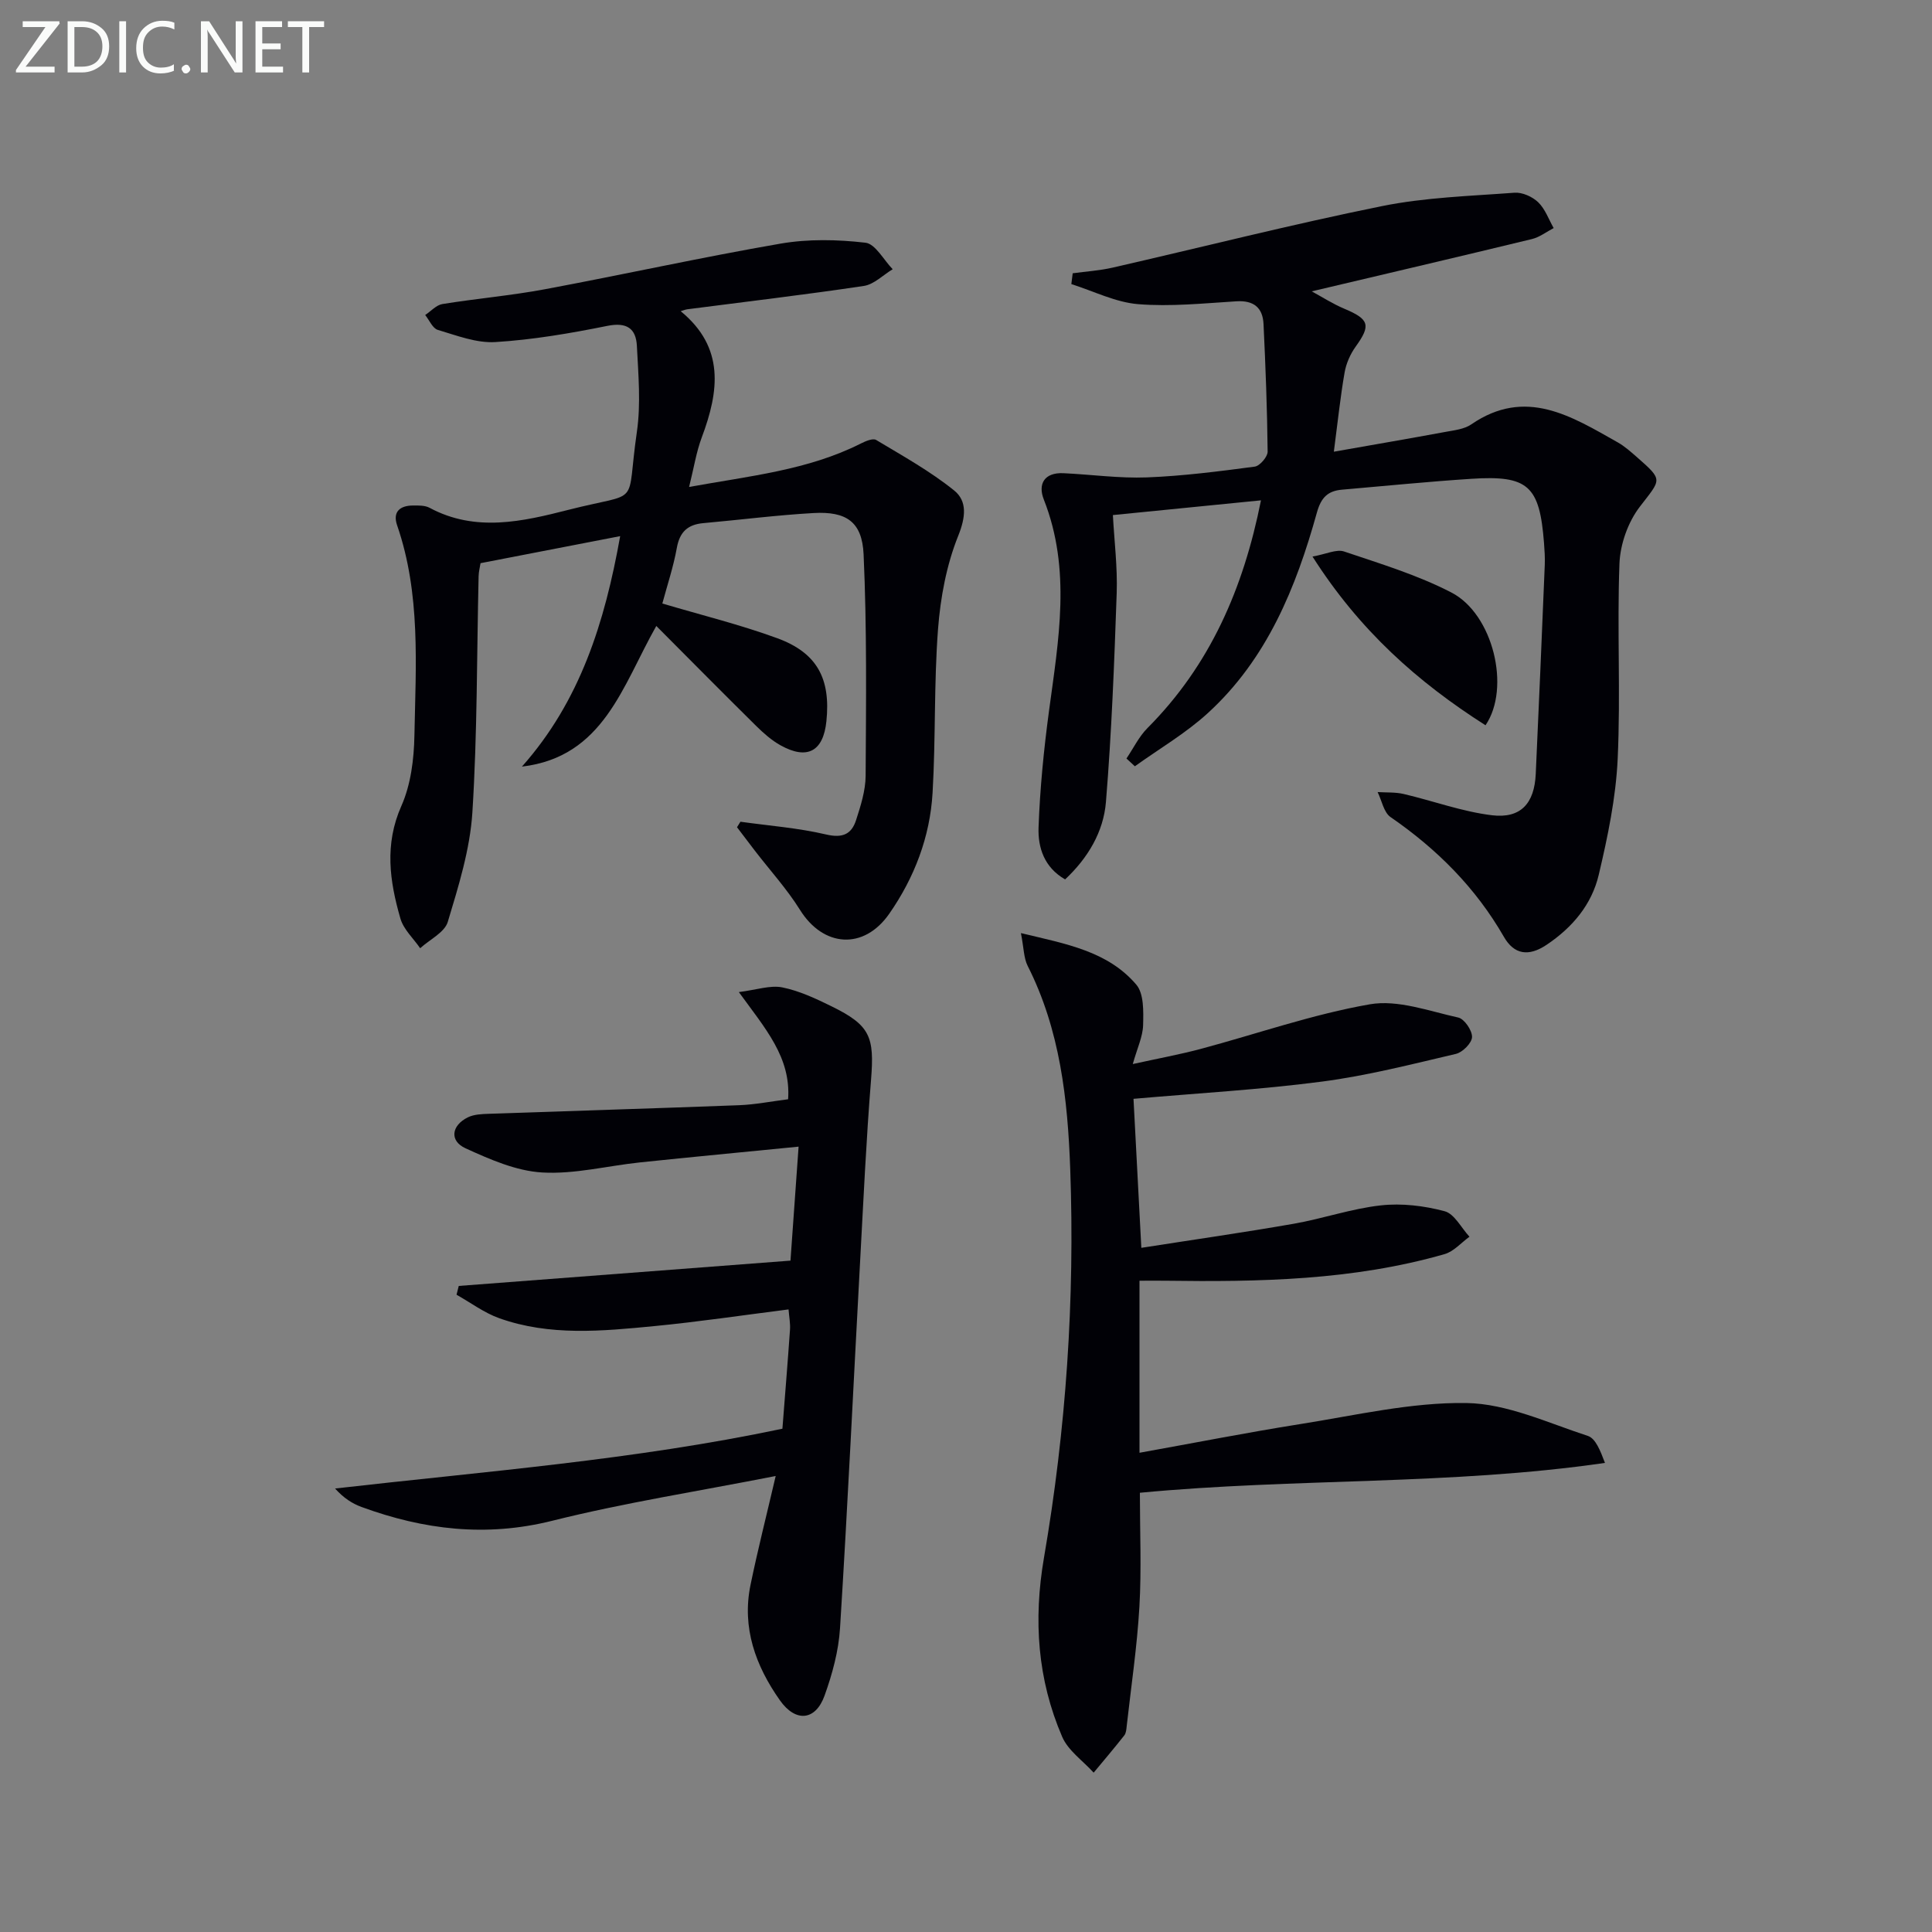
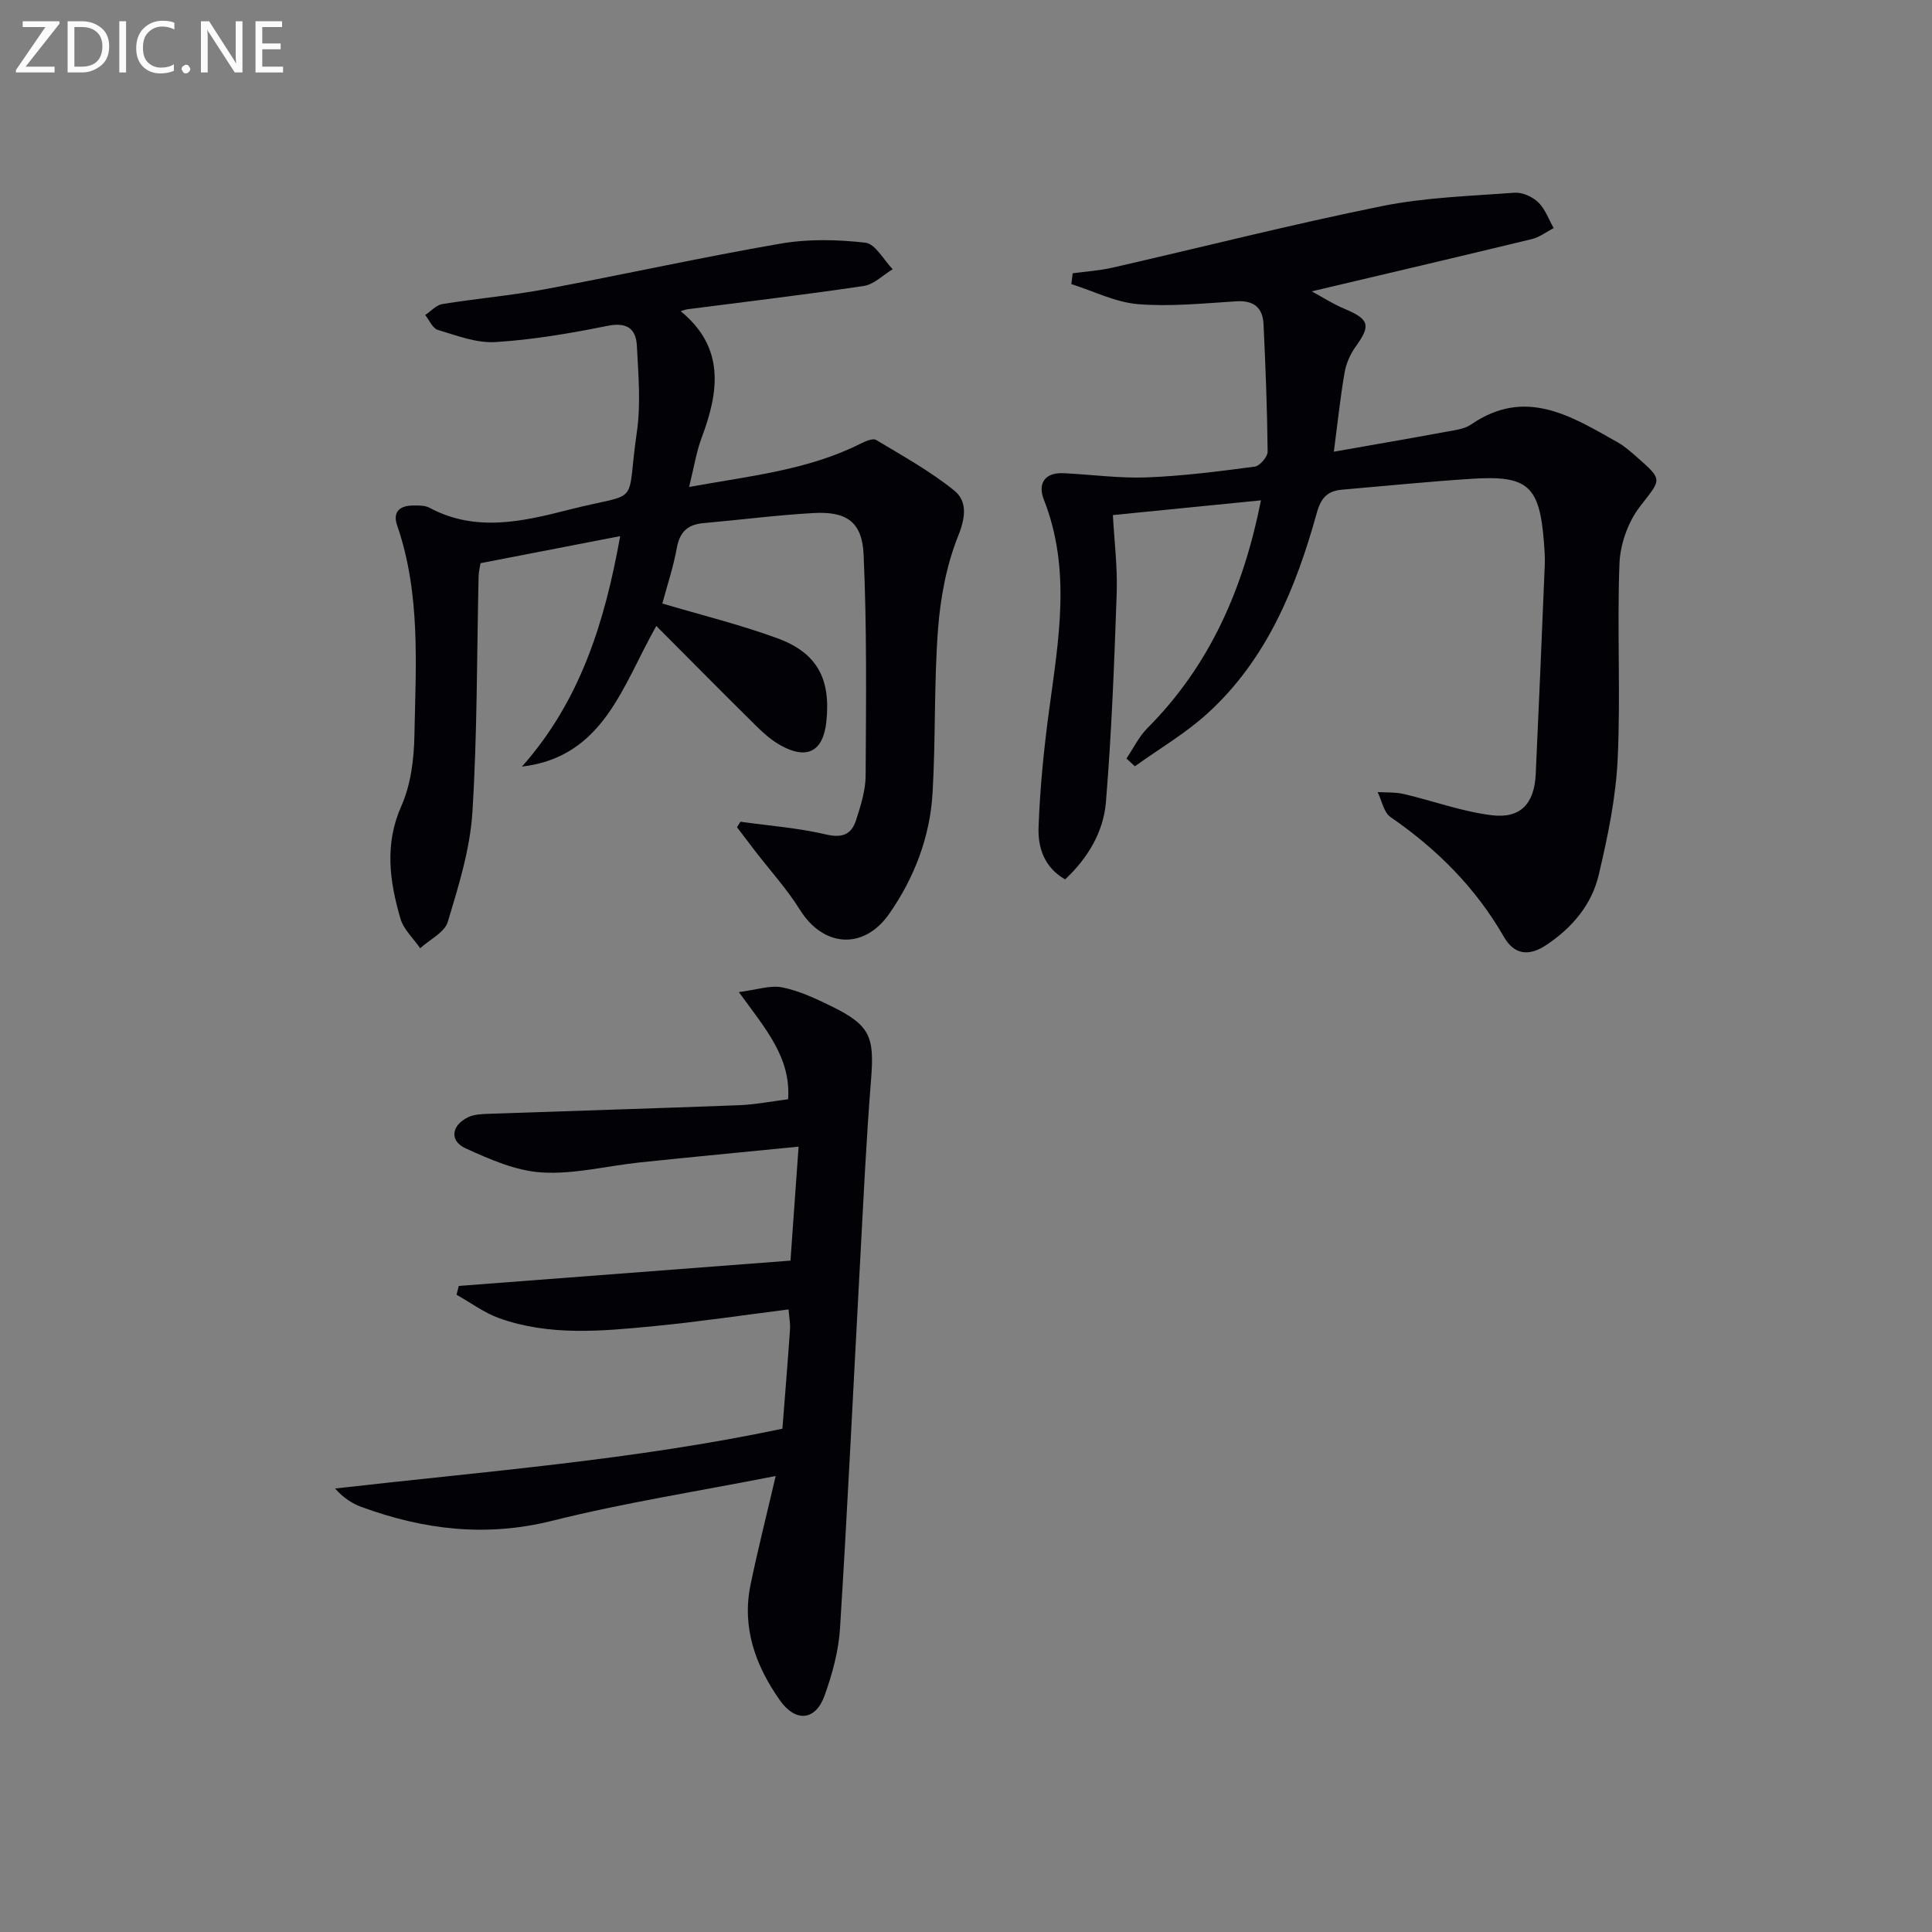
<svg xmlns="http://www.w3.org/2000/svg" enable-background="new 0 0 400 400" viewBox="0 0 400 400">
  <rect x="0" y="0" width="400" height="400" fill="#808080" stroke="none" />
  <path d="m261.07 103.59c-10.56 1.05-20.42 2.03-30.66 3.05.29 5.35.97 10.76.79 16.15-.5 14.44-1.05 28.89-2.23 43.28-.51 6.18-3.74 11.59-8.45 16-4.34-2.48-5.64-6.61-5.5-10.72.29-8.08 1.09-16.17 2.17-24.19 1.97-14.66 4.64-29.24-1.08-43.74-1.27-3.23.12-5.63 4.06-5.45 5.77.27 11.56 1.09 17.31.87 7.45-.29 14.89-1.25 22.3-2.23 1.05-.14 2.68-2.04 2.67-3.1-.09-8.81-.43-17.62-.85-26.42-.16-3.37-2.01-4.93-5.6-4.71-6.79.42-13.65 1.14-20.39.59-4.68-.39-9.2-2.7-13.8-4.15.09-.75.19-1.49.28-2.24 2.76-.38 5.56-.55 8.26-1.17 18.58-4.25 37.07-8.95 55.74-12.73 8.98-1.82 18.29-2.09 27.47-2.78 1.61-.12 3.71.82 4.91 1.98 1.44 1.39 2.17 3.53 3.2 5.34-1.49.77-2.89 1.88-4.48 2.27-14.98 3.63-29.99 7.14-45.61 10.83 2.17 1.18 4.37 2.6 6.75 3.6 5.18 2.18 5.53 3.42 2.35 7.84-1.12 1.55-1.98 3.51-2.3 5.39-.88 5.06-1.41 10.17-2.22 16.37 7.82-1.38 15.52-2.7 23.21-4.12 1.79-.33 3.81-.55 5.23-1.53 11.27-7.74 20.76-1.68 30.34 3.72 1.43.81 2.7 1.95 3.95 3.04 5.53 4.86 5.05 4.51.62 10.28-2.45 3.18-4.07 7.77-4.22 11.8-.51 13.47.26 27-.37 40.47-.38 8.04-2.06 16.08-3.92 23.95-1.45 6.14-5.42 10.88-10.79 14.48-3.73 2.5-6.73 2.03-8.84-1.64-5.85-10.18-13.86-18.18-23.47-24.8-1.41-.97-1.81-3.42-2.68-5.18 1.81.12 3.67-.01 5.41.4 6.1 1.43 12.09 3.65 18.26 4.4 5.98.72 8.79-2.46 9.07-8.55.67-14.44 1.27-28.89 1.87-43.34.06-1.49-.05-3-.16-4.49-.91-11.84-3.27-14.04-15.01-13.28-8.94.58-17.86 1.48-26.79 2.25-2.94.25-4.35 1.6-5.22 4.74-4.32 15.54-10.34 30.34-22.58 41.52-4.57 4.18-10.04 7.37-15.11 11.01-.58-.54-1.16-1.07-1.74-1.61 1.44-2.12 2.58-4.53 4.36-6.31 12.91-12.97 19.84-28.81 23.49-47.14z" fill="#010106" />
  <path d="m108.06 158.72c12.04-13.56 17.14-29.82 20.34-47.72-9.96 1.93-19.3 3.74-28.91 5.6-.12.8-.38 1.75-.4 2.71-.38 16.31-.26 32.64-1.29 48.91-.49 7.64-2.86 15.24-5.09 22.64-.66 2.2-3.75 3.66-5.72 5.46-1.4-2.04-3.44-3.89-4.09-6.15-2.23-7.71-3.34-15.34.2-23.31 1.96-4.41 2.61-9.68 2.7-14.58.28-14.6 1.32-29.32-3.58-43.52-.97-2.8.59-4.09 3.29-4.1 1.15-.01 2.48-.04 3.44.48 9.51 5.11 19.32 2.82 28.72.42 15.44-3.94 11.86-.12 14.19-16.16.84-5.81.3-11.86 0-17.78-.18-3.63-2.11-4.96-6.12-4.15-7.64 1.54-15.39 2.87-23.15 3.35-3.93.25-8.04-1.36-11.95-2.52-1.08-.32-1.75-2.02-2.61-3.08 1.18-.78 2.29-2.06 3.56-2.27 7.05-1.14 14.19-1.75 21.2-3.06 16.29-3.04 32.48-6.63 48.81-9.45 5.73-.99 11.79-.86 17.58-.19 2.06.24 3.77 3.57 5.64 5.49-1.98 1.19-3.85 3.14-5.97 3.46-12.15 1.82-24.35 3.25-36.53 4.83-.45.06-.88.25-1.39.4 9.16 7.51 7.95 16.56 4.37 26.11-1.14 3.04-1.64 6.32-2.63 10.28 12.58-2.29 24.58-3.46 35.55-8.99.97-.49 2.5-1.15 3.18-.74 5.5 3.3 11.17 6.45 16.14 10.45 2.74 2.21 2.41 5.51.84 9.42-2.42 6.02-3.67 12.75-4.17 19.27-.86 11.27-.47 22.62-1.13 33.91-.53 9.12-3.76 17.56-8.97 25.04-5.28 7.58-13.66 6.93-18.48-.8-2.71-4.34-6.21-8.18-9.35-12.26-1.24-1.61-2.46-3.23-3.69-4.85.24-.38.47-.76.71-1.14 5.92.83 11.94 1.28 17.74 2.64 3.41.8 5.26-.06 6.2-2.97.96-2.98 1.96-6.11 1.98-9.19.09-15.28.27-30.58-.42-45.83-.31-6.78-3.6-8.94-10.36-8.56-7.63.43-15.22 1.41-22.83 2.09-3.23.29-4.89 1.82-5.48 5.13-.7 3.89-1.97 7.68-3 11.51 8.05 2.39 16.07 4.36 23.78 7.18 8.28 3.03 11.09 8.39 10.19 17.18-.64 6.26-3.96 8.08-9.5 5-1.85-1.03-3.52-2.51-5.04-4.01-6.85-6.77-13.63-13.62-20.68-20.7-7.02 12.38-10.88 27.1-27.82 29.12z" fill="#010106" />
-   <path d="m236.3 258.35c10.72-1.68 21.18-3.17 31.58-4.99 6.04-1.06 11.94-3.13 18.01-3.8 4.33-.48 8.97.08 13.2 1.21 2.04.54 3.45 3.45 5.15 5.28-1.72 1.24-3.26 3.07-5.18 3.61-18.92 5.43-38.36 5.77-57.84 5.5-1.49-.02-2.97 0-5.3 0v35.62c11.42-2.05 22.26-4.19 33.17-5.92 11.47-1.81 23.03-4.55 34.51-4.38 8.43.13 16.86 4.11 25.15 6.81 1.61.53 2.58 3.05 3.54 5.59-32 4.64-64.1 3.12-96.29 6.18 0 8.02.35 15.85-.1 23.63-.48 8.25-1.71 16.46-2.63 24.69-.07.66-.12 1.44-.5 1.92-2.06 2.61-4.21 5.15-6.34 7.71-2.22-2.46-5.28-4.55-6.52-7.43-5.11-11.87-5.98-24.17-3.77-37.05 4.58-26.6 6.41-53.48 5.44-80.47-.52-14.48-2.1-28.82-8.81-42.08-.82-1.62-.79-3.68-1.4-6.79 9.4 2.25 17.97 3.74 23.88 10.66 1.6 1.87 1.49 5.55 1.42 8.37-.06 2.39-1.21 4.76-2.14 8.08 5.11-1.13 9.61-1.95 14.01-3.12 11.69-3.12 23.2-7.18 35.07-9.25 5.79-1.01 12.25 1.41 18.3 2.74 1.27.28 2.9 2.67 2.86 4.04-.04 1.24-1.96 3.17-3.35 3.49-9.18 2.15-18.37 4.51-27.7 5.73-12.81 1.68-25.75 2.4-39.04 3.57.54 10.04 1.06 20.06 1.62 30.85z" fill="#010106" />
  <path d="m160.6 305.59c-16.11 3.17-31.36 5.54-46.27 9.27-13.69 3.43-26.59 1.86-39.46-2.85-1.93-.71-3.7-1.83-5.5-3.83 30.94-3.54 61.87-5.89 92.62-12.38.54-6.97 1.1-13.73 1.57-20.5.09-1.28-.17-2.59-.3-4.2-9.46 1.2-18.63 2.57-27.84 3.46-10.75 1.04-21.61 2.1-32.09-1.65-3.12-1.12-5.88-3.21-8.81-4.85.15-.61.3-1.21.46-1.82 22.7-1.73 45.39-3.46 68.68-5.24.56-7.86 1.09-15.39 1.68-23.6-11.49 1.14-22.15 2.14-32.81 3.26-6.77.71-13.58 2.48-20.27 2.09-5.39-.31-10.84-2.71-15.88-5.01-3.36-1.53-2.93-4.73.49-6.41 1.26-.62 2.88-.68 4.34-.73 17.28-.61 34.57-1.12 51.85-1.78 3.28-.13 6.55-.78 10.11-1.23.6-8.68-4.69-14.59-10.2-22.19 3.72-.47 6.51-1.47 9-.97 3.52.71 6.92 2.31 10.18 3.91 8.02 3.94 8.91 6.28 8.19 15.22-1 12.43-1.57 24.89-2.25 37.34-1.38 25.39-2.58 50.79-4.17 76.17-.29 4.72-1.59 9.5-3.2 13.98-1.85 5.17-5.96 5.64-9.25.98-5.01-7.1-7.92-15.02-6.08-23.91 1.49-7.23 3.31-14.39 5.21-22.53z" fill="#010106" />
-   <path d="m307.56 150.16c-14.1-8.98-26.11-19.67-35.82-34.93 2.85-.51 4.96-1.58 6.54-1.05 7.52 2.54 15.22 4.87 22.23 8.5 8.62 4.46 12.32 19.74 7.05 27.48z" fill="#010106" />
  <g fill="#fafbfa">
    <path d="m12.4 4.8-7.1 9h6v1.2h-8v-.5l6.1-8.9h-4.7v-1.2h7.6v.4z" />
    <path d="m14 14v-9.6h3c1.6 0 2.9.5 4 1.4s1.6 2.2 1.6 3.8-.5 3-1.6 3.9-2.4 1.5-4 1.5h-3zm1.4-8.4v8.2h1.6c1.3 0 2.4-.4 3.1-1.1s1.1-1.8 1.1-3.1-.4-2.3-1.2-3-1.8-1-3.1-1z" />
    <path d="m26.1 4.4v10.6h-1.4v-10.6z" />
    <path d="m36.1 14.6c-.8.4-1.8.6-2.9.6-1.5 0-2.7-.5-3.6-1.4s-1.4-2.2-1.4-3.8c0-1.7.5-3.1 1.5-4.1s2.3-1.6 3.9-1.6c1 0 1.8.1 2.5.4v1.4c-.8-.4-1.6-.6-2.5-.6-1.2 0-2.1.4-2.9 1.2s-1.1 1.8-1.1 3.2c0 1.3.3 2.3 1 3s1.6 1.1 2.7 1.1c1 0 2-.2 2.7-.7v1.3z" />
    <path d="m37.6 14.3c0-.2.1-.5.3-.6s.4-.3.6-.3c.3 0 .5.1.6.3s.3.4.3.6-.1.4-.3.6-.4.3-.6.3c-.3 0-.5-.1-.6-.3s-.3-.4-.3-.6z" />
    <path d="m50.2 15h-1.6l-5.3-8.2c-.2-.2-.3-.5-.4-.7 0 .2.1.7.1 1.5v7.4h-1.4v-10.6h1.7l5.2 8.1c.2.4.4.6.4.7 0-.3-.1-.8-.1-1.5v-7.3h1.4z" />
    <path d="m58.6 15h-5.7v-10.6h5.5v1.2h-4.1v3.4h3.8v1.2h-3.8v3.6h4.3z" />
-     <path d="m67.1 5.6h-3.1v9.4h-1.4v-9.4h-3v-1.2h7.5z" />
  </g>
</svg>